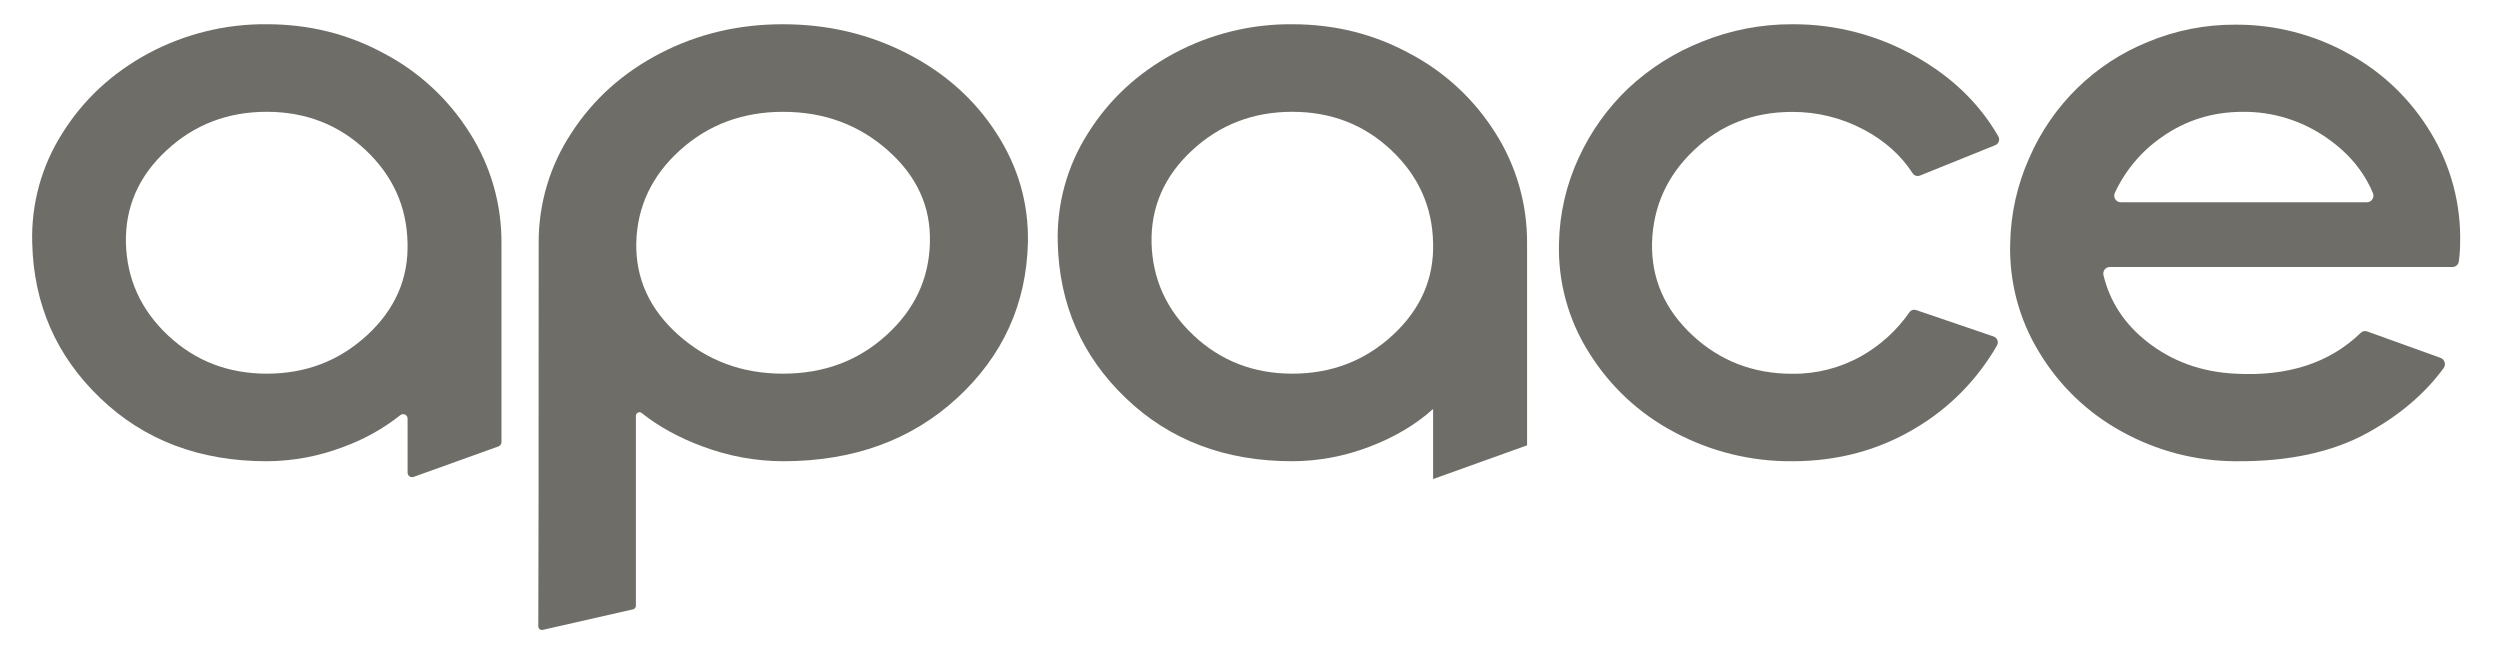
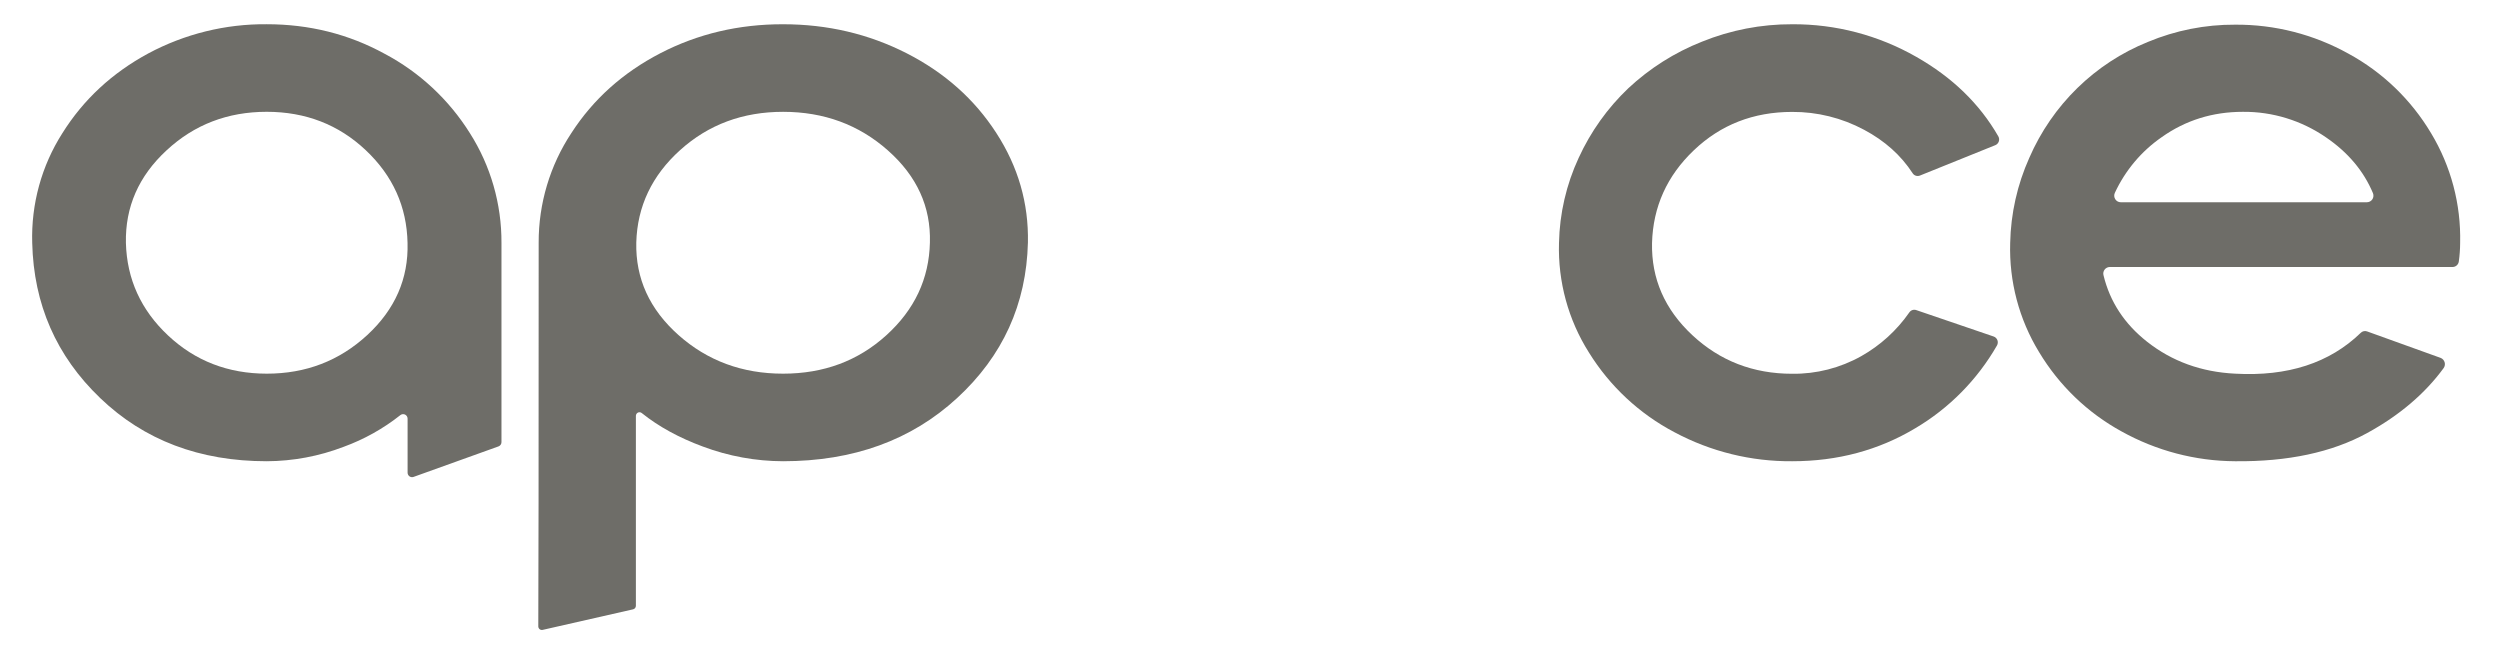
<svg xmlns="http://www.w3.org/2000/svg" width="107" height="28" viewBox="0 0 107 28" fill="none">
  <g clip-path="url(#clip0_833_1543)">
    <path d="M20.112 5.7C21.002 7.1 21.471 8.732 21.463 10.398V18.924C21.463 18.964 21.451 19.003 21.428 19.035C21.405 19.068 21.373 19.093 21.336 19.106L17.7 20.412C17.671 20.423 17.64 20.426 17.61 20.421C17.579 20.417 17.551 20.405 17.526 20.388C17.501 20.37 17.48 20.346 17.466 20.318C17.452 20.291 17.445 20.26 17.445 20.229V17.92C17.445 17.884 17.435 17.848 17.417 17.817C17.398 17.787 17.371 17.762 17.339 17.745C17.307 17.729 17.271 17.723 17.236 17.726C17.201 17.729 17.167 17.743 17.138 17.765C16.404 18.347 15.582 18.806 14.705 19.125C13.654 19.528 12.54 19.736 11.417 19.741C8.544 19.741 6.169 18.84 4.291 17.04C2.412 15.24 1.442 13.026 1.379 10.398C1.329 8.735 1.779 7.097 2.67 5.7C3.571 4.261 4.797 3.124 6.348 2.286C7.909 1.451 9.651 1.021 11.417 1.037C13.239 1.037 14.919 1.458 16.457 2.299C17.95 3.087 19.21 4.26 20.112 5.7ZM7.126 6.437C5.936 7.538 5.357 8.858 5.389 10.398C5.431 11.949 6.033 13.269 7.193 14.358C8.354 15.448 9.762 15.992 11.417 15.993C13.092 15.993 14.525 15.442 15.718 14.341C16.91 13.239 17.485 11.925 17.443 10.398C17.411 8.846 16.815 7.523 15.654 6.428C14.493 5.333 13.081 4.786 11.417 4.785C9.74 4.785 8.31 5.336 7.126 6.437Z" fill="#6E6D68" />
-     <path d="M64.009 5.7C64.898 7.101 65.367 8.732 65.359 10.398V19.061L61.337 20.503V17.503C60.594 18.175 59.68 18.717 58.593 19.128C57.544 19.529 56.432 19.737 55.31 19.741C52.437 19.741 50.062 18.84 48.184 17.04C46.306 15.24 45.336 13.026 45.272 10.398C45.223 8.735 45.675 7.097 46.567 5.7C47.467 4.262 48.693 3.124 50.245 2.287C51.805 1.451 53.545 1.022 55.31 1.038C57.133 1.038 58.813 1.458 60.35 2.299C61.844 3.087 63.106 4.26 64.009 5.7ZM51.019 6.437C49.832 7.538 49.254 8.859 49.286 10.398C49.328 11.949 49.929 13.269 51.09 14.359C52.252 15.448 53.658 15.992 55.31 15.993C56.985 15.993 58.419 15.442 59.611 14.341C60.803 13.239 61.379 11.925 61.337 10.398C61.304 8.846 60.708 7.523 59.547 6.428C58.387 5.333 56.974 4.786 55.31 4.785C53.636 4.785 52.205 5.336 51.019 6.437Z" fill="#6E6D68" />
    <path d="M23.226 26.959C23.203 26.964 23.18 26.964 23.158 26.959C23.135 26.954 23.114 26.944 23.096 26.929C23.078 26.915 23.064 26.896 23.054 26.875C23.044 26.854 23.039 26.831 23.039 26.808C23.049 24.748 23.055 20.091 23.055 10.38C23.051 8.711 23.539 7.079 24.456 5.692C25.39 4.247 26.659 3.11 28.262 2.279C29.864 1.449 31.616 1.035 33.516 1.038C35.417 1.038 37.179 1.452 38.803 2.279C40.427 3.107 41.707 4.244 42.642 5.692C43.578 7.136 44.029 8.699 43.995 10.38C43.929 13.021 42.917 15.241 40.96 17.041C39.004 18.84 36.522 19.74 33.516 19.741C32.345 19.738 31.183 19.525 30.084 19.113C29.063 18.736 28.189 18.258 27.465 17.677C27.442 17.659 27.415 17.647 27.387 17.644C27.358 17.641 27.329 17.646 27.303 17.659C27.277 17.671 27.255 17.691 27.24 17.716C27.225 17.74 27.216 17.769 27.216 17.798V25.927C27.216 25.963 27.204 25.997 27.183 26.024C27.161 26.052 27.131 26.071 27.097 26.079L23.226 26.959ZM33.516 15.993C35.253 15.993 36.726 15.446 37.934 14.35C39.143 13.255 39.765 11.932 39.8 10.38C39.844 8.852 39.245 7.538 38.001 6.437C36.758 5.336 35.263 4.786 33.516 4.786C31.792 4.786 30.325 5.33 29.114 6.42C27.904 7.51 27.276 8.83 27.233 10.38C27.199 11.92 27.802 13.24 29.04 14.341C30.278 15.442 31.77 15.993 33.516 15.993Z" fill="#6E6D68" />
    <path d="M82.019 2.434C83.558 3.309 84.728 4.443 85.528 5.836C85.547 5.869 85.558 5.905 85.562 5.943C85.566 5.981 85.561 6.019 85.549 6.054C85.537 6.09 85.517 6.123 85.491 6.15C85.465 6.178 85.434 6.199 85.399 6.213L82.173 7.514C82.117 7.536 82.056 7.538 82 7.521C81.943 7.503 81.894 7.466 81.861 7.415C81.361 6.646 80.668 6.025 79.781 5.554C78.833 5.046 77.776 4.784 76.704 4.79C75.047 4.79 73.644 5.337 72.495 6.433C71.346 7.528 70.75 8.851 70.707 10.402C70.676 11.929 71.251 13.244 72.432 14.345C73.614 15.447 75.038 15.997 76.704 15.997C77.738 16.011 78.758 15.75 79.662 15.243C80.48 14.782 81.184 14.141 81.723 13.366C81.755 13.321 81.801 13.287 81.854 13.27C81.907 13.253 81.963 13.254 82.016 13.272L85.33 14.403C85.366 14.416 85.4 14.437 85.427 14.464C85.455 14.491 85.476 14.524 85.49 14.561C85.503 14.597 85.508 14.636 85.505 14.675C85.502 14.714 85.49 14.752 85.471 14.786C84.628 16.253 83.424 17.473 81.976 18.328C80.404 19.27 78.648 19.741 76.708 19.741C74.952 19.756 73.221 19.33 71.668 18.5C70.169 17.713 68.904 16.535 68.006 15.087C67.122 13.69 66.676 12.055 66.725 10.397C66.751 9.138 67.038 7.897 67.567 6.757C68.08 5.637 68.8 4.627 69.688 3.781C70.608 2.922 71.678 2.244 72.844 1.784C74.072 1.286 75.382 1.033 76.704 1.038C78.566 1.026 80.398 1.508 82.019 2.434Z" fill="#6E6D68" />
    <path d="M100.518 2.299C101.975 3.092 103.195 4.266 104.05 5.7C104.902 7.113 105.334 8.744 105.294 10.398C105.293 10.662 105.274 10.925 105.238 11.186C105.23 11.252 105.199 11.313 105.15 11.358C105.101 11.402 105.038 11.427 104.972 11.428H90.29C90.248 11.429 90.207 11.44 90.17 11.46C90.133 11.479 90.101 11.507 90.076 11.541C90.05 11.575 90.033 11.614 90.025 11.656C90.017 11.697 90.019 11.74 90.03 11.781C90.304 12.914 90.926 13.862 91.895 14.626C92.963 15.467 94.219 15.922 95.664 15.993C97.916 16.119 99.707 15.537 101.039 14.246C101.074 14.211 101.118 14.186 101.166 14.175C101.214 14.164 101.264 14.167 101.311 14.184L104.46 15.318C104.501 15.334 104.538 15.36 104.567 15.392C104.597 15.425 104.619 15.464 104.631 15.507C104.643 15.549 104.645 15.594 104.637 15.637C104.629 15.681 104.611 15.722 104.585 15.758C103.786 16.85 102.697 17.776 101.317 18.533C99.807 19.361 97.922 19.763 95.664 19.741C93.962 19.732 92.288 19.292 90.797 18.462C89.346 17.667 88.13 16.496 87.272 15.069C86.416 13.669 85.986 12.044 86.036 10.398C86.062 9.141 86.34 7.902 86.853 6.757C87.837 4.491 89.662 2.708 91.934 1.793C93.117 1.3 94.385 1.049 95.665 1.056C97.361 1.044 99.031 1.472 100.518 2.299ZM92.525 5.868C91.656 6.467 90.962 7.292 90.515 8.255C90.495 8.297 90.486 8.345 90.489 8.392C90.492 8.439 90.507 8.485 90.532 8.525C90.557 8.565 90.591 8.598 90.632 8.621C90.673 8.644 90.719 8.656 90.766 8.656H101.307C101.353 8.655 101.397 8.644 101.437 8.622C101.478 8.6 101.512 8.569 101.537 8.53C101.562 8.492 101.578 8.448 101.582 8.402C101.587 8.357 101.58 8.31 101.563 8.268C101.165 7.318 100.495 6.522 99.554 5.88C98.506 5.157 97.265 4.775 95.997 4.786C94.701 4.786 93.543 5.147 92.523 5.869L92.525 5.868Z" fill="#6E6D68" />
  </g>
  <defs>
    <clipPath id="clip0_833_1543">
      <rect width="106" height="28" fill="white" transform="translate(0.336)" />
    </clipPath>
  </defs>
</svg>